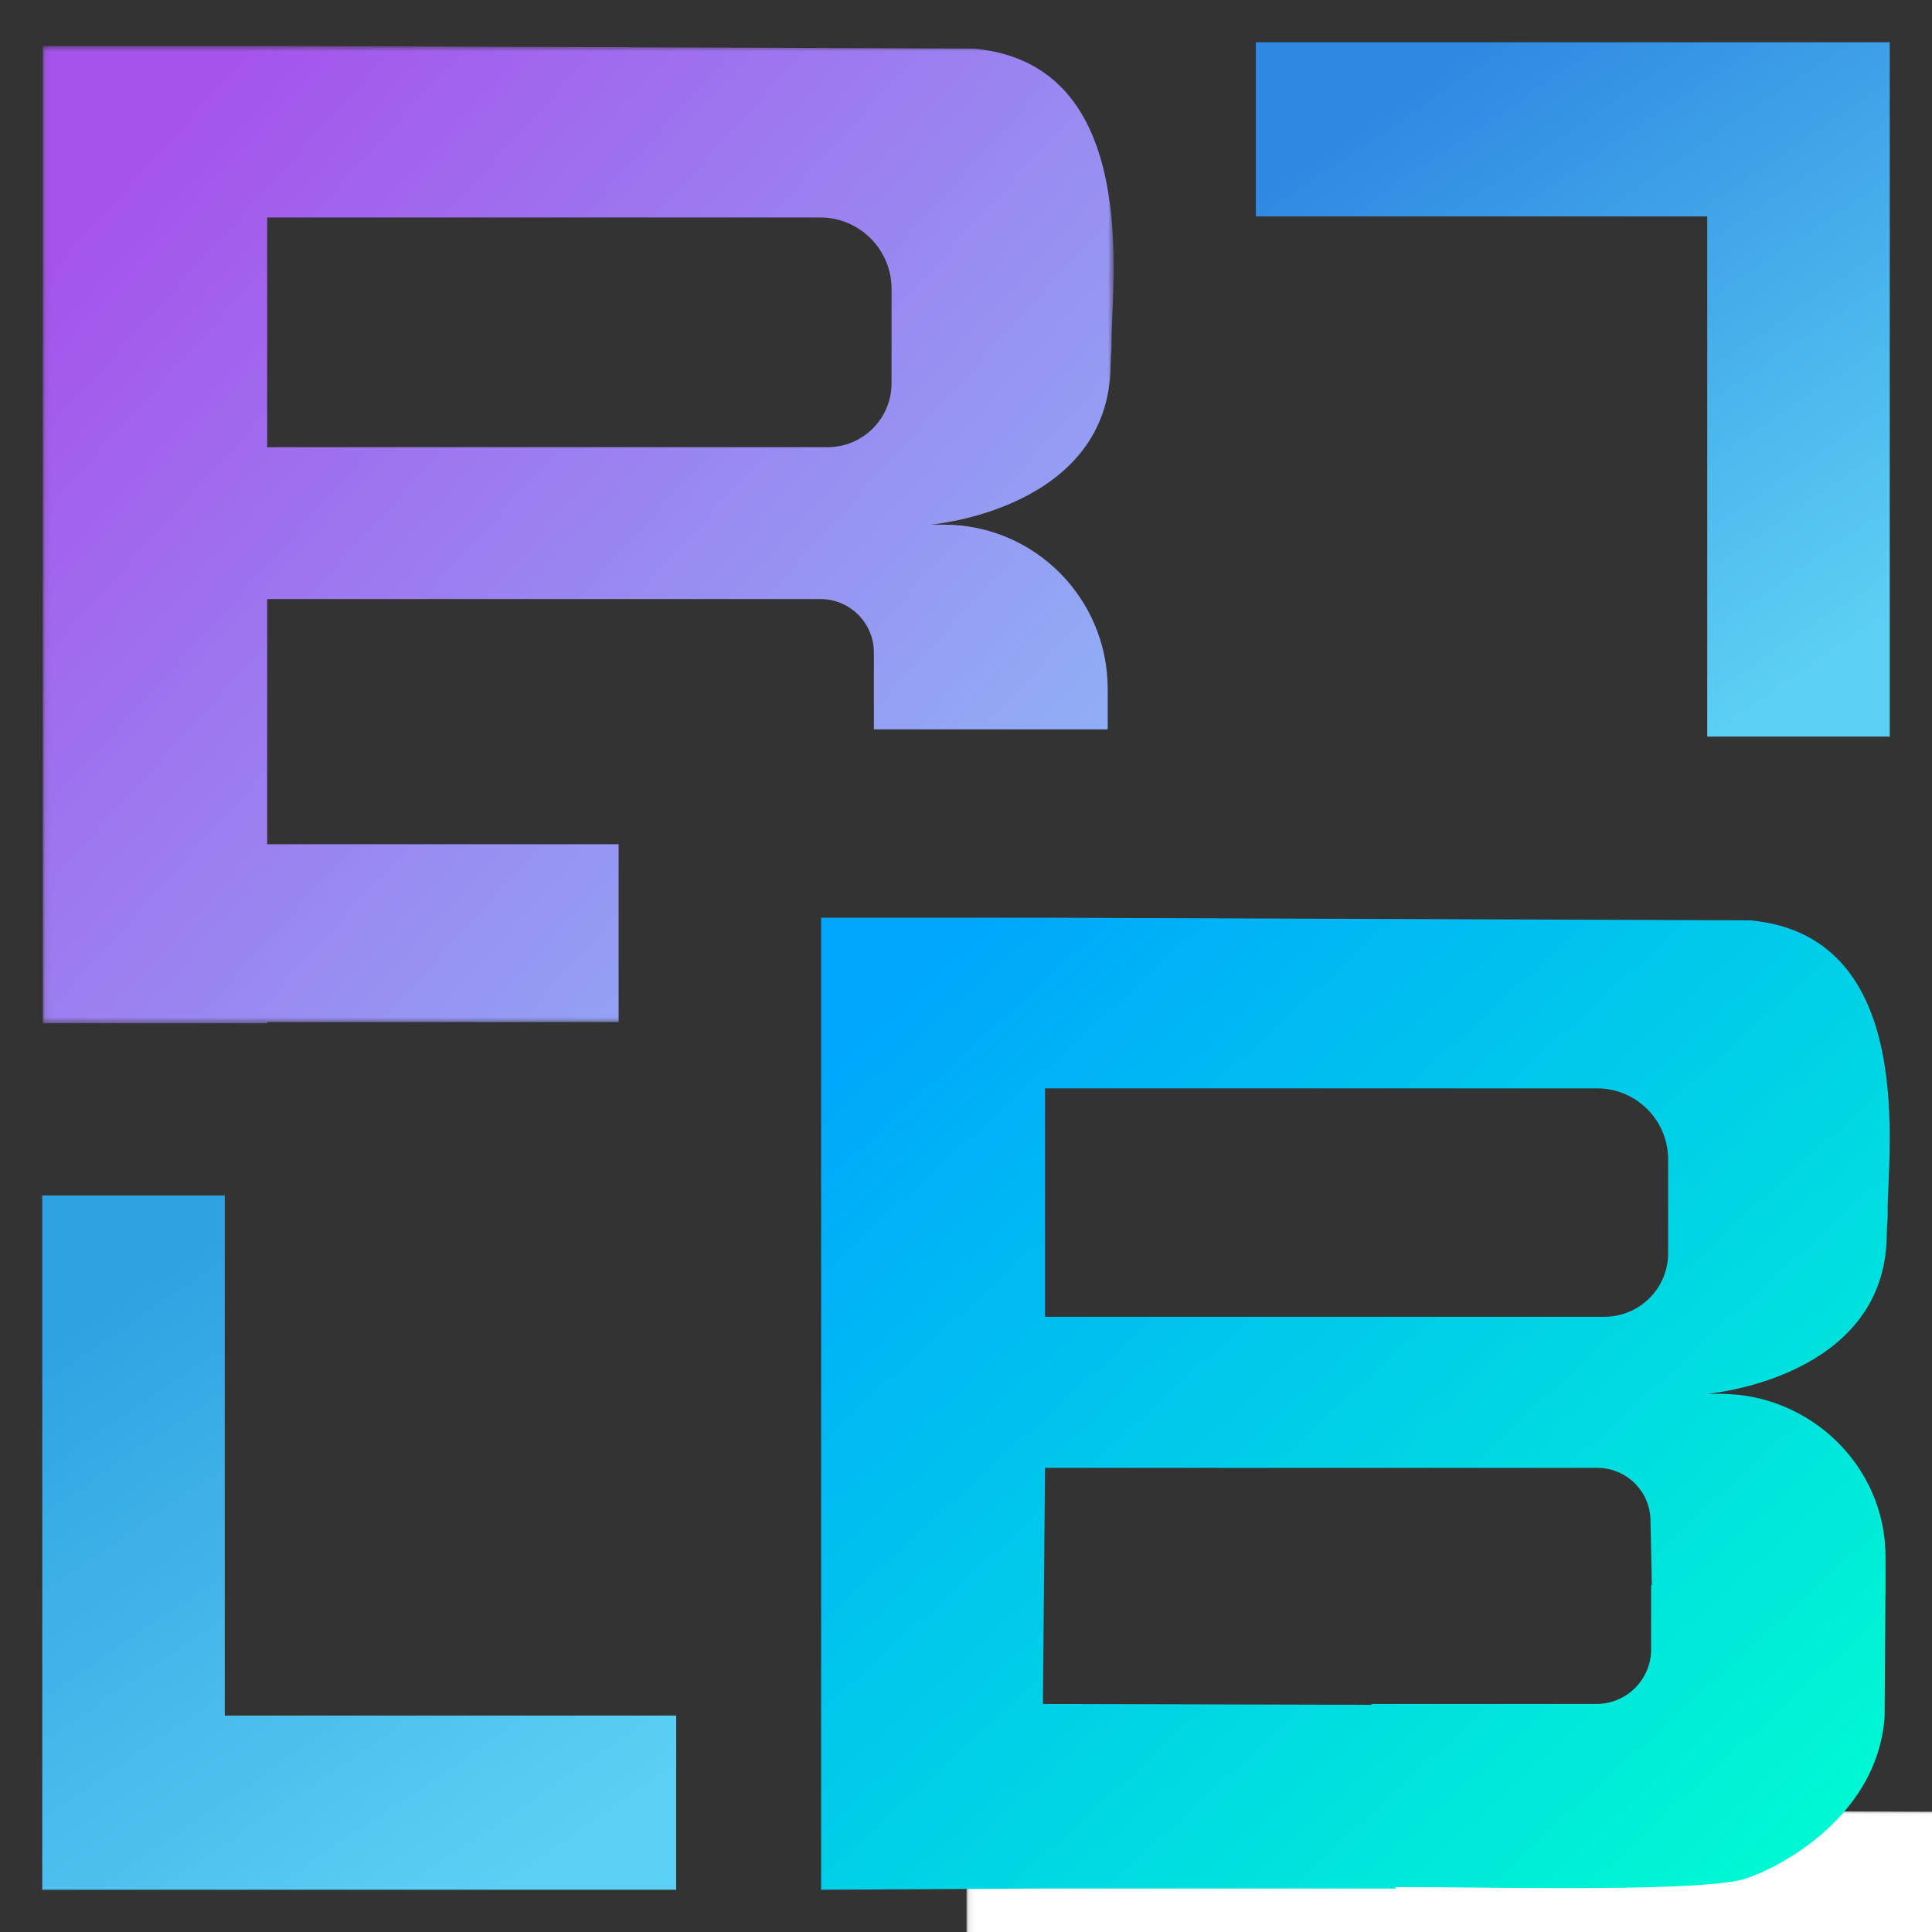
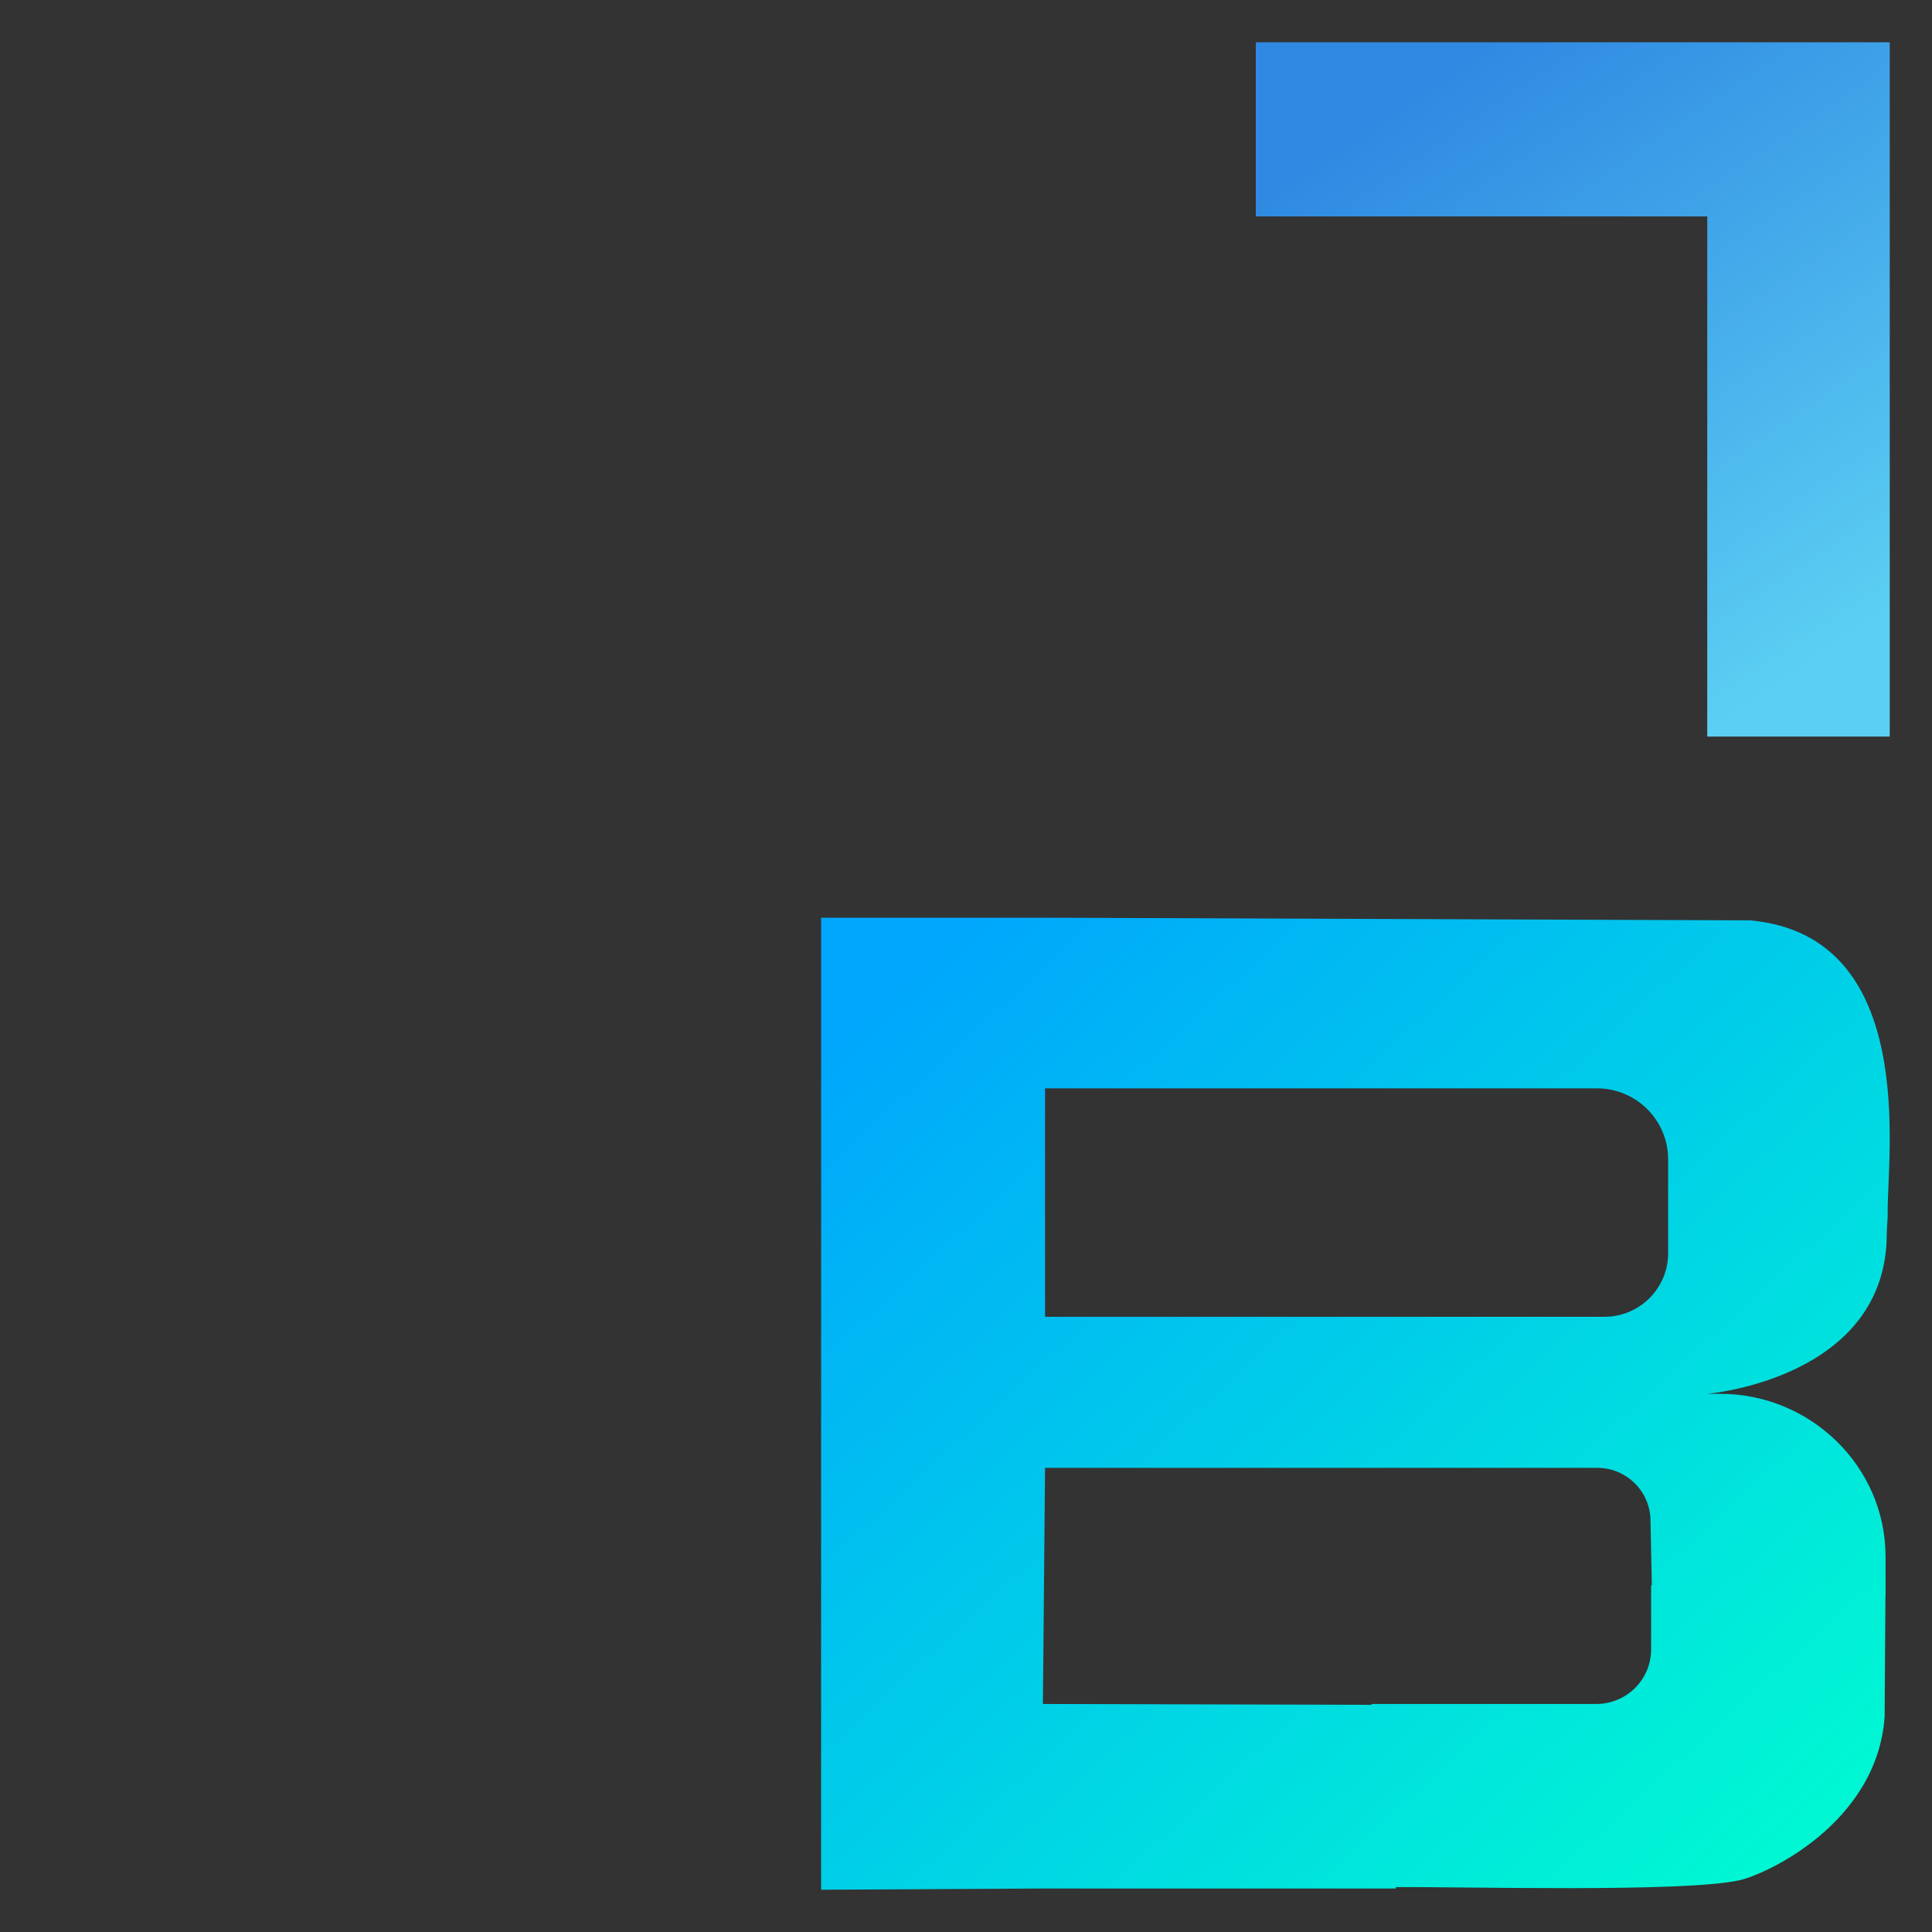
<svg xmlns="http://www.w3.org/2000/svg" xmlns:xlink="http://www.w3.org/1999/xlink" width="320px" height="320px" viewBox="0 0 320 320" version="1.1">
  <rect x="0" y="0" width="320" height="320" fill="#333333" stroke="none" />
  <title>bbk</title>
  <desc>Created with Sketch.</desc>
  <defs>
    <polygon id="path-1" points="0.083 0.627 186.088 0.627 186.088 169.467 0.083 169.467" />
    <linearGradient x1="72.584%" y1="100%" x2="17.668%" y2="11.549%" id="linearGradient-3">
      <stop stop-color="#5CD0F3" offset="0%" />
      <stop stop-color="#2F89E2" offset="100%" />
    </linearGradient>
    <linearGradient x1="72.584%" y1="100%" x2="17.668%" y2="11.549%" id="linearGradient-4">
      <stop stop-color="#5CD0F3" offset="0%" />
      <stop stop-color="#2FA3E2" offset="100%" />
    </linearGradient>
-     <polygon id="path-5" points="0.079 0.601 177.451 0.601 177.451 162.489 0.079 162.489" />
    <linearGradient x1="100%" y1="91.651%" x2="5.531%" y2="15.798%" id="linearGradient-7">
      <stop stop-color="#8DBDF7" offset="0%" />
      <stop stop-color="#A554EB" offset="100%" />
    </linearGradient>
    <linearGradient x1="5.193%" y1="8.631%" x2="90.592%" y2="91.369%" id="linearGradient-8">
      <stop stop-color="#00A7FC" offset="0%" />
      <stop stop-color="#00F7D3" offset="100%" />
    </linearGradient>
  </defs>
  <g id="bbk" stroke="none" stroke-width="1" fill="none" fill-rule="evenodd">
    <g id="Group-10" transform="translate(160, 299)">
      <g id="Group-8">
        <g id="Group-5">
          <mask id="mask-2" fill="white">
            <use xlink:href="#path-1" />
          </mask>
          <g id="Clip-4" />
-           <path d="M39.067,30.267 L135.119,30.267 C141.965,30.267 147.516,35.794 147.516,42.614 L147.516,58.898 C147.516,65.001 142.549,69.947 136.423,69.947 L39.067,69.947 L39.067,30.267 Z M39.067,169.254 L100.111,169.254 L100.111,138.534 L39.067,138.534 L39.067,96.187 L135.177,96.187 C140.297,96.187 144.448,100.321 144.448,105.421 L144.448,118.694 L185.056,118.694 L185.056,111.686 C185.056,96.025 172.309,83.329 156.584,83.329 L154.3,83.329 C154.3,83.329 185.573,80.751 185.573,55.494 C185.573,54.454 185.754,53.115 185.733,51.814 C185.587,42.347 191.302,3.76 161.798,1.094 L39.067,0.627 L0.083,0.627 L0.083,169.467 L39.067,169.467 L39.067,169.254 Z" id="Fill-3" fill="#FFFFFF" mask="url(#mask-2)" />
        </g>
      </g>
    </g>
    <g id="Group" transform="translate(7, 7)">
      <polygon id="Fill-1" fill="url(#linearGradient-3)" points="201 0 201 28.846 275.774 28.846 275.774 115 306 115 306 0" />
-       <polygon id="Fill-2" fill="url(#linearGradient-4)" points="0 191 0 277.154 0 291.198 0 306 105 306 105 277.154 30.228 277.154 30.228 191" />
      <g id="Group-5">
        <mask id="mask-6" fill="white">
          <use xlink:href="#path-5" />
        </mask>
        <g id="Clip-4" />
        <path d="M37.253,29.02 L128.848,29.02 C135.376,29.02 140.669,34.32 140.669,40.859 L140.669,56.472 C140.669,62.324 135.933,67.066 130.091,67.066 L37.253,67.066 L37.253,29.02 Z M37.253,162.285 L95.464,162.285 L95.464,132.83 L37.253,132.83 L37.253,92.226 L128.903,92.226 C133.785,92.226 137.744,96.19 137.744,101.08 L137.744,113.807 L176.467,113.807 L176.467,107.087 C176.467,92.071 164.311,79.898 149.316,79.898 L147.138,79.898 C147.138,79.898 176.96,77.426 176.96,53.209 C176.96,52.211 177.132,50.928 177.113,49.681 C176.973,40.604 182.423,3.606 154.288,1.049 L37.253,0.601 L0.079,0.601 L0.079,162.489 L37.253,162.489 L37.253,162.285 Z" id="Fill-3" fill="url(#linearGradient-7)" mask="url(#mask-6)" />
      </g>
      <path d="M266.478,255.55 L266.478,266.179 C266.478,271.178 262.417,275.232 257.407,275.232 L220.159,275.232 L220.161,275.374 L165.739,275.232 L166.095,236.123 L257.554,236.123 C262.426,236.123 266.375,240.064 266.375,244.928 L266.593,255.549 L266.478,255.55 Z M166.095,173.263 L257.499,173.263 C264.014,173.263 269.296,178.534 269.296,185.037 L269.296,200.564 C269.296,206.383 264.568,211.101 258.738,211.101 L166.095,211.101 L166.095,173.263 Z M282.885,145.444 L166.095,145 L129,145 L129,306 L166.095,305.796 L224.184,305.796 L224.184,305.568 C235.637,305.479 271.465,306.482 281.055,304.443 C285.365,303.525 303.884,295.084 305.153,277.368 L305.29,257.229 L305.306,257.229 L305.306,250.821 C305.306,235.887 292.887,223.861 277.923,223.861 L275.751,223.861 C275.751,223.861 305.509,221.404 305.509,197.318 C305.509,196.327 305.681,195.049 305.662,193.809 C305.524,184.783 310.962,147.988 282.885,145.444 L282.885,145.444 Z" id="Fill-6" fill="url(#linearGradient-8)" />
    </g>
  </g>
</svg>